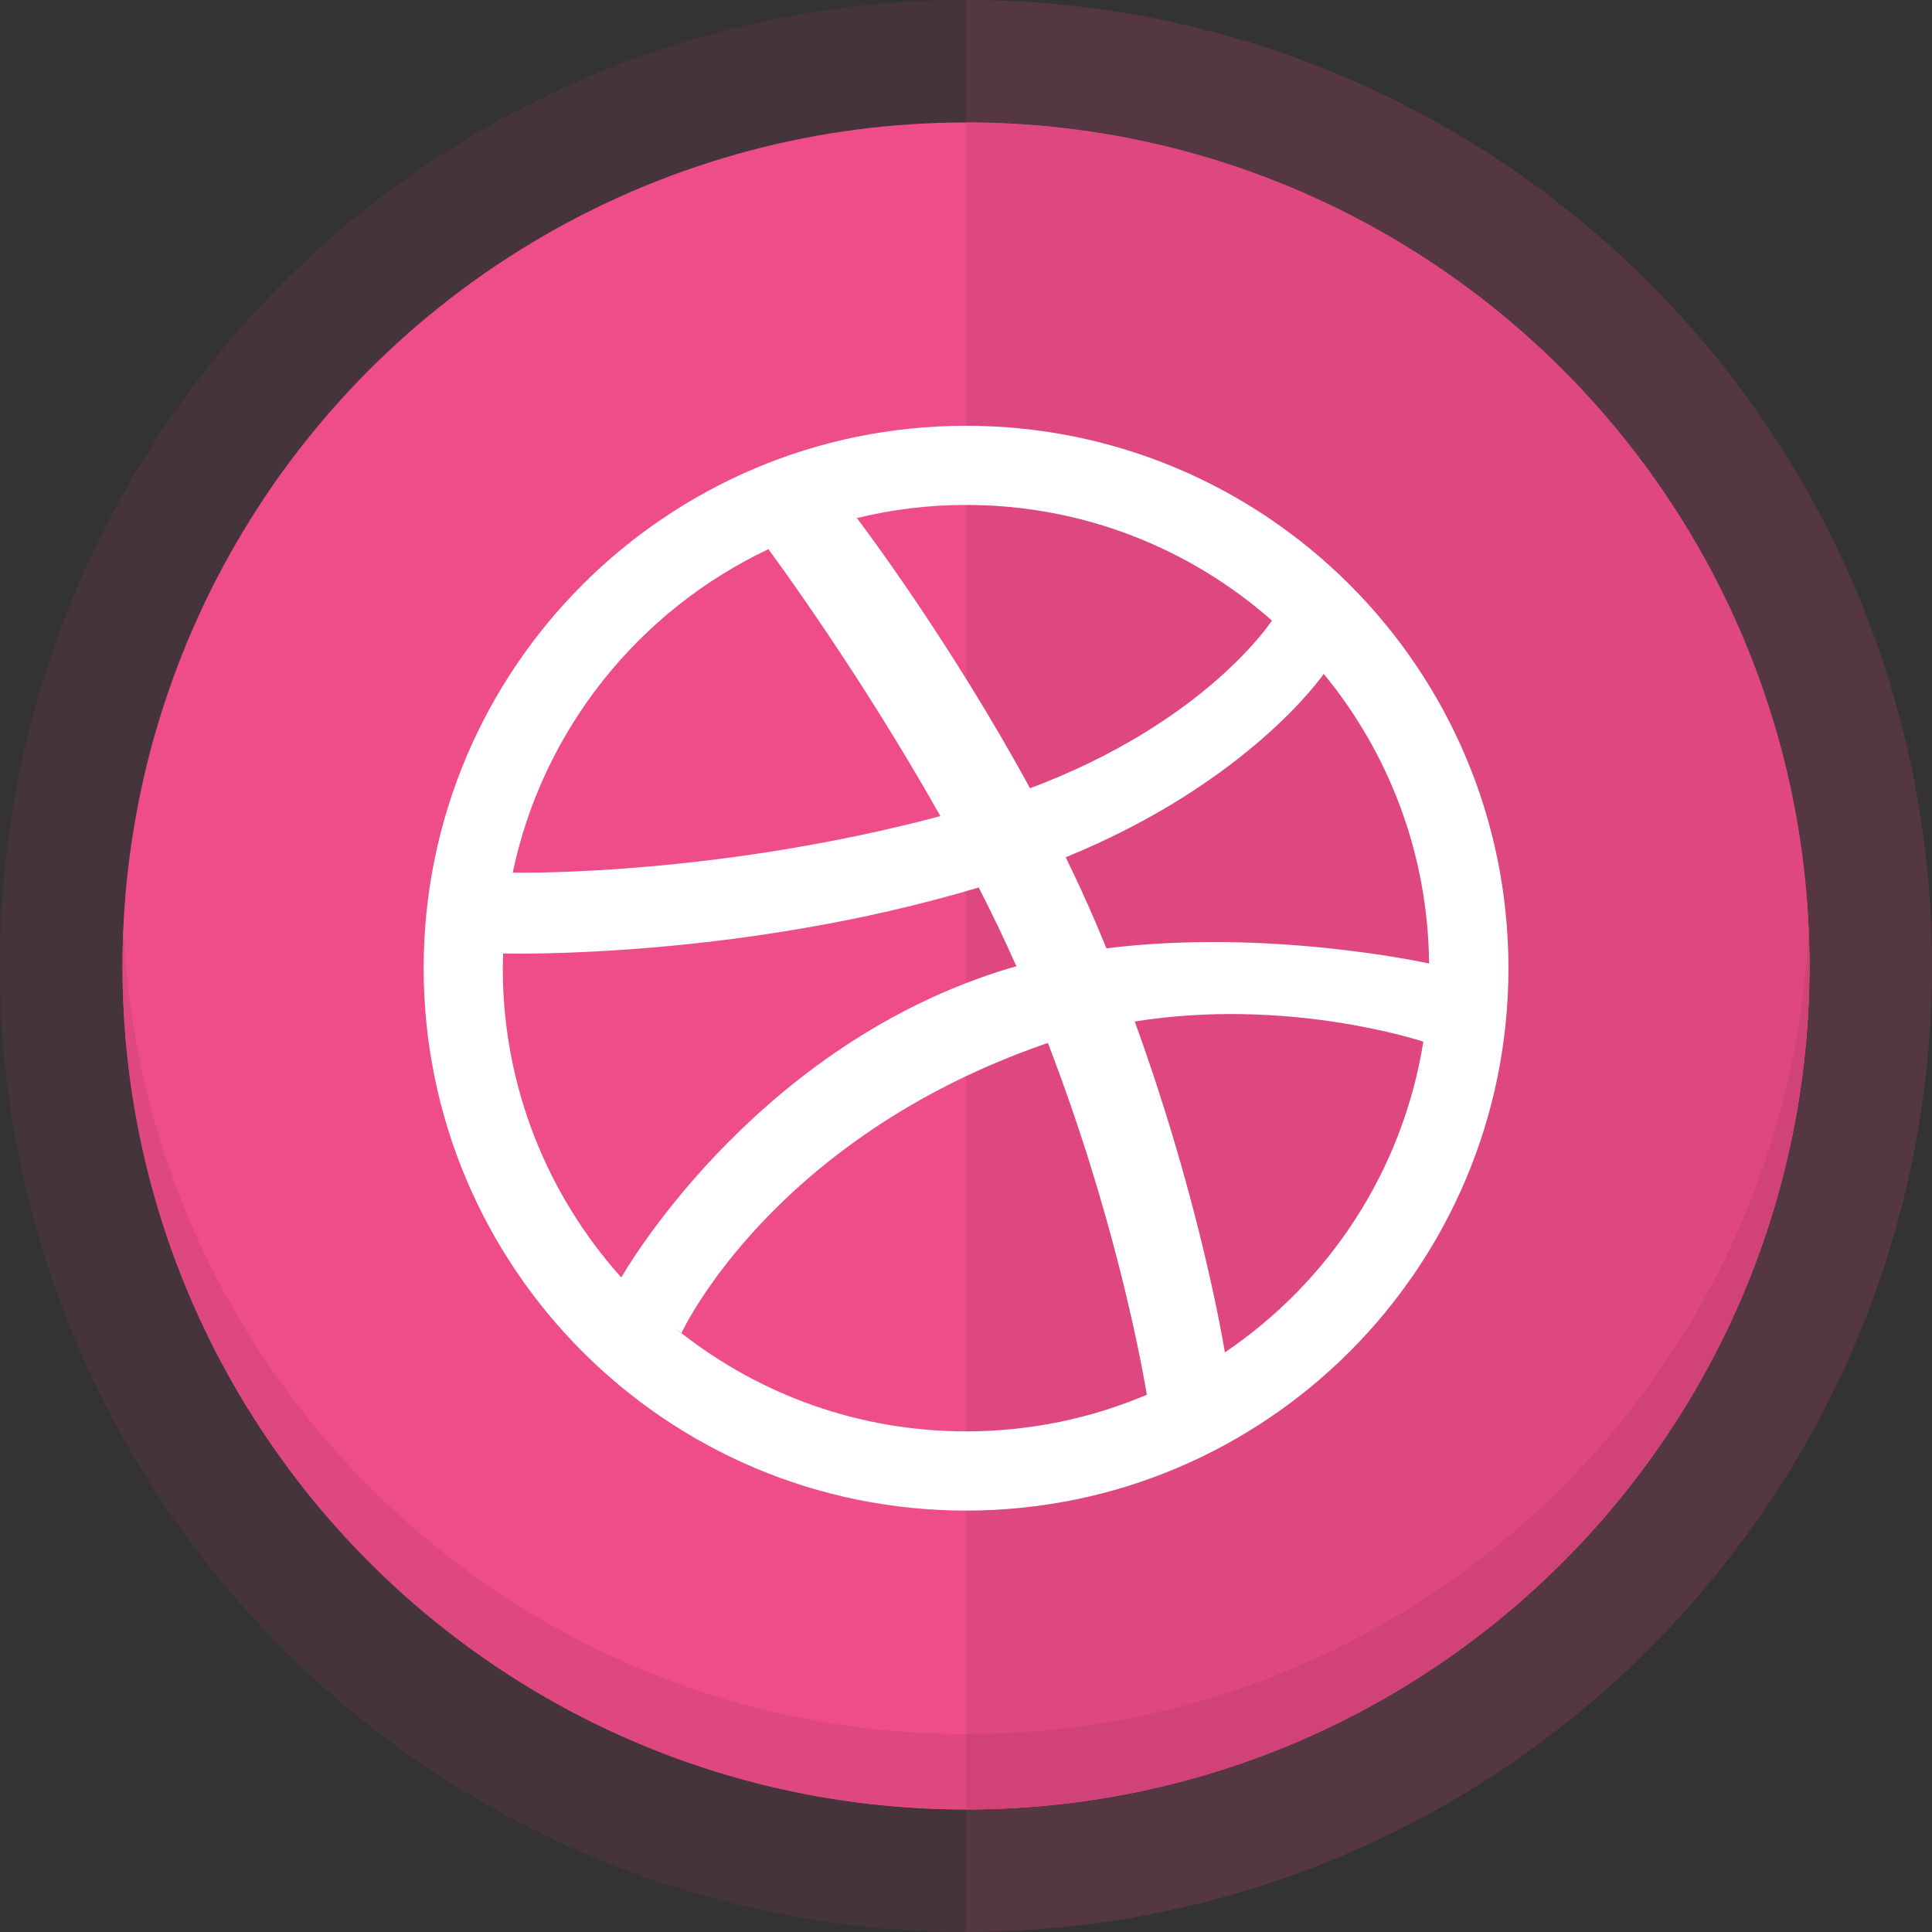
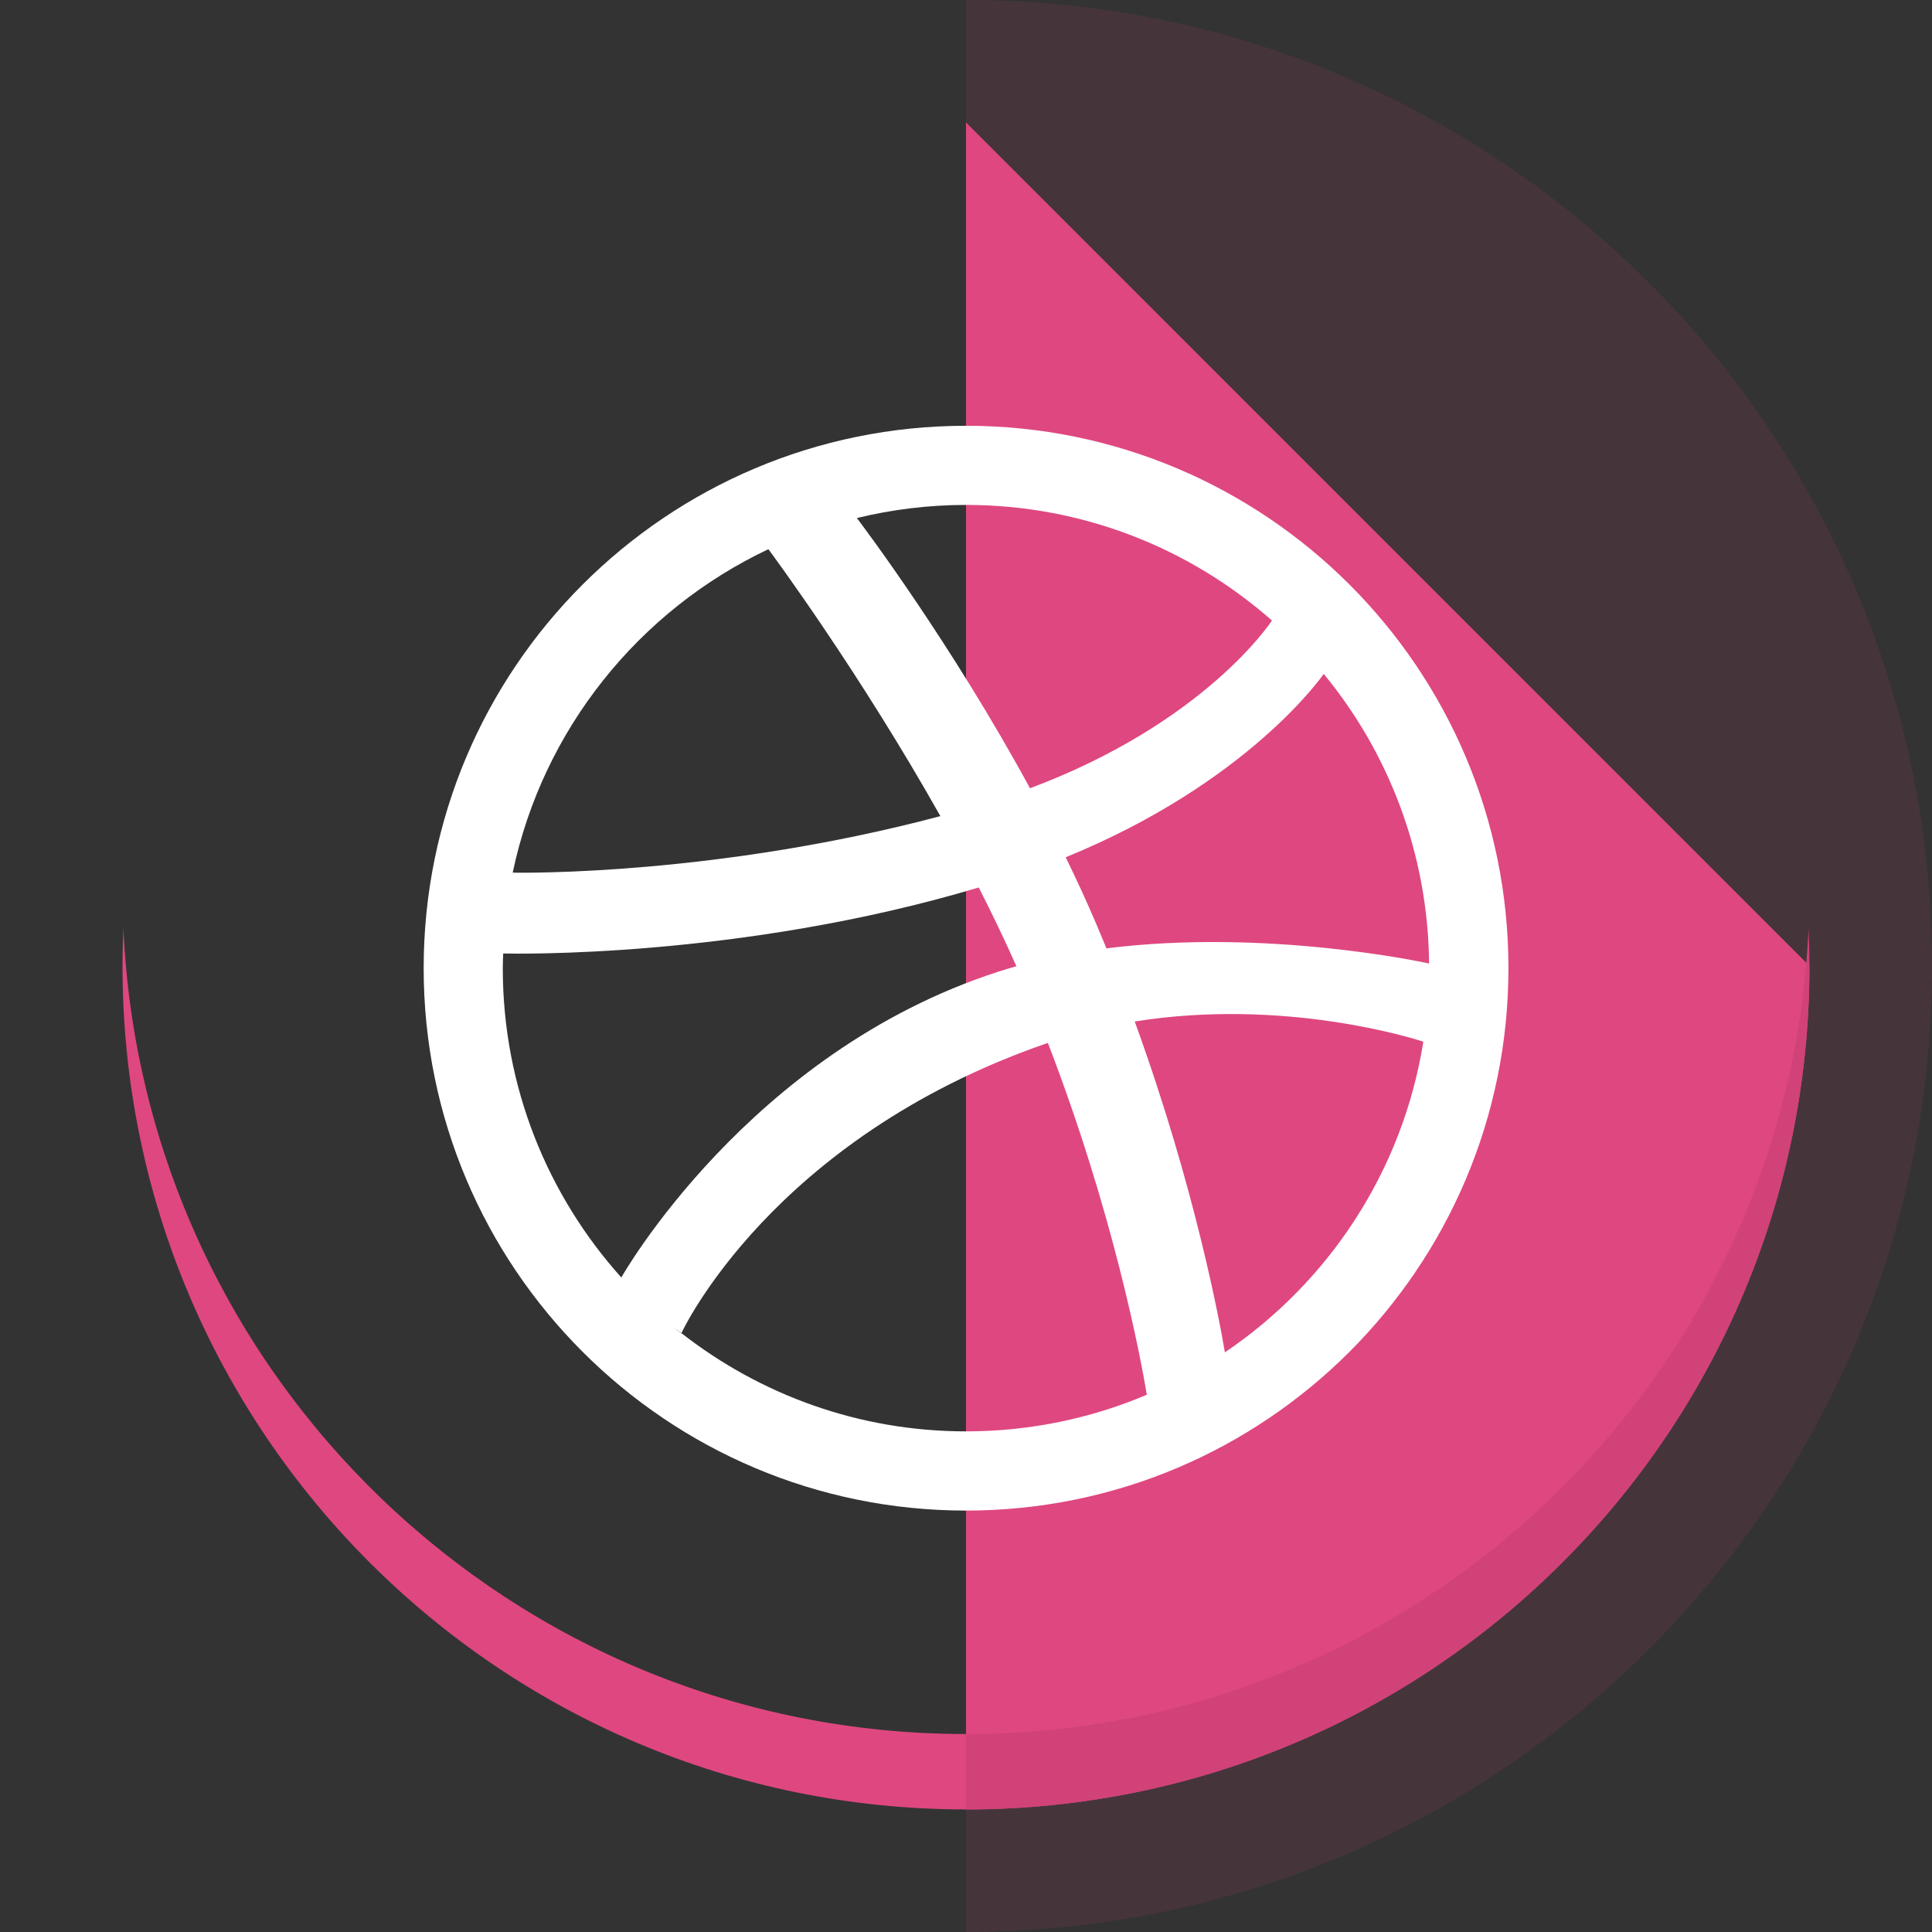
<svg xmlns="http://www.w3.org/2000/svg" enable-background="new 0 0 150 150" height="150px" id="Layer_1" version="1.1" viewBox="0 0 150 150" width="150px" xml:space="preserve">
  <rect x="0" y="0" width="150" height="150" fill="#333333" stroke="none" />
  <g>
-     <circle cx="74.999" cy="74.996" fill="#EF4D89" opacity="0.1" r="75" />
    <path d="M74.999-0.004v150c41.42,0,75-33.578,75-75S116.419-0.004,74.999-0.004z" fill="#EF4D89" opacity="0.1" />
-     <circle cx="74.999" cy="74.996" fill="#EF4D89" r="65.488" />
-     <path d="M74.999,9.508v130.977c36.168,0,65.486-29.32,65.486-65.488S111.167,9.508,74.999,9.508z" fill="#DF4780" />
+     <path d="M74.999,9.508v130.977c36.168,0,65.486-29.32,65.486-65.488z" fill="#DF4780" />
    <g>
      <path d="M9.583,72.069c-0.041,0.971-0.072,1.945-0.072,2.927c0,36.168,29.32,65.488,65.488,65.488v-5.854    C39.812,134.631,11.116,106.879,9.583,72.069z" fill="#DF4780" />
      <path d="M140.413,72.069c-1.533,34.81-30.229,62.562-65.414,62.562v5.854c36.168,0,65.486-29.32,65.486-65.488    C140.485,74.015,140.456,73.04,140.413,72.069z" fill="#D14279" />
    </g>
  </g>
  <path clip-rule="evenodd" d="M75.003,33.057c-23.258,0-42.11,18.855-42.11,42.112  s18.853,42.112,42.11,42.112c23.26,0,42.112-18.855,42.112-42.112S98.263,33.057,75.003,33.057z M102.774,52.321  c5.047,6.128,8.098,13.953,8.18,22.485c-0.398-0.086-12.627-2.737-25.049-1.175c-0.253-0.617-0.511-1.235-0.776-1.859  c-0.748-1.755-1.549-3.502-2.389-5.213C96.93,60.765,102.698,52.437,102.774,52.321z M75.003,39.202  c9.105,0,17.415,3.395,23.751,8.976c-0.1,0.152-5.225,7.942-18.784,13.022c-6.144-11.289-12.895-20.256-13.442-20.98  C69.245,39.561,72.081,39.202,75.003,39.202z M59.658,42.639c0.489,0.659,7.133,9.672,13.353,20.726  c-17.27,4.586-32.26,4.406-33.205,4.388C42.142,56.617,49.627,47.381,59.658,42.639z M39.036,75.169c0-0.384,0.02-0.76,0.032-1.141  c0.632,0.015,18.401,0.42,36.921-5.124c1.031,2.019,2.016,4.066,2.923,6.113c-0.477,0.136-0.949,0.278-1.421,0.43  c-19.408,6.27-29.25,23.732-29.252,23.736C42.523,92.816,39.036,84.4,39.036,75.169z M75.003,111.131  c-8.343,0-16-2.861-22.098-7.626c-0.002,0-0.009,0.014-0.009,0.014s-0.329-0.246-0.803-0.63c0.261,0.216,0.544,0.406,0.812,0.616  c0.074-0.163,7.004-15.06,28.216-22.452c0.08-0.027,0.158-0.053,0.238-0.077c5.059,13.144,7.147,24.153,7.683,27.31  C84.729,110.117,79.985,111.131,75.003,111.131z M95.1,104.996c-0.362-2.154-2.279-12.71-7-25.687  c11.622-1.86,21.689,1.332,22.408,1.566C108.909,90.899,103.171,99.546,95.1,104.996z" fill="#FFFFFF" fill-rule="evenodd" />
</svg>